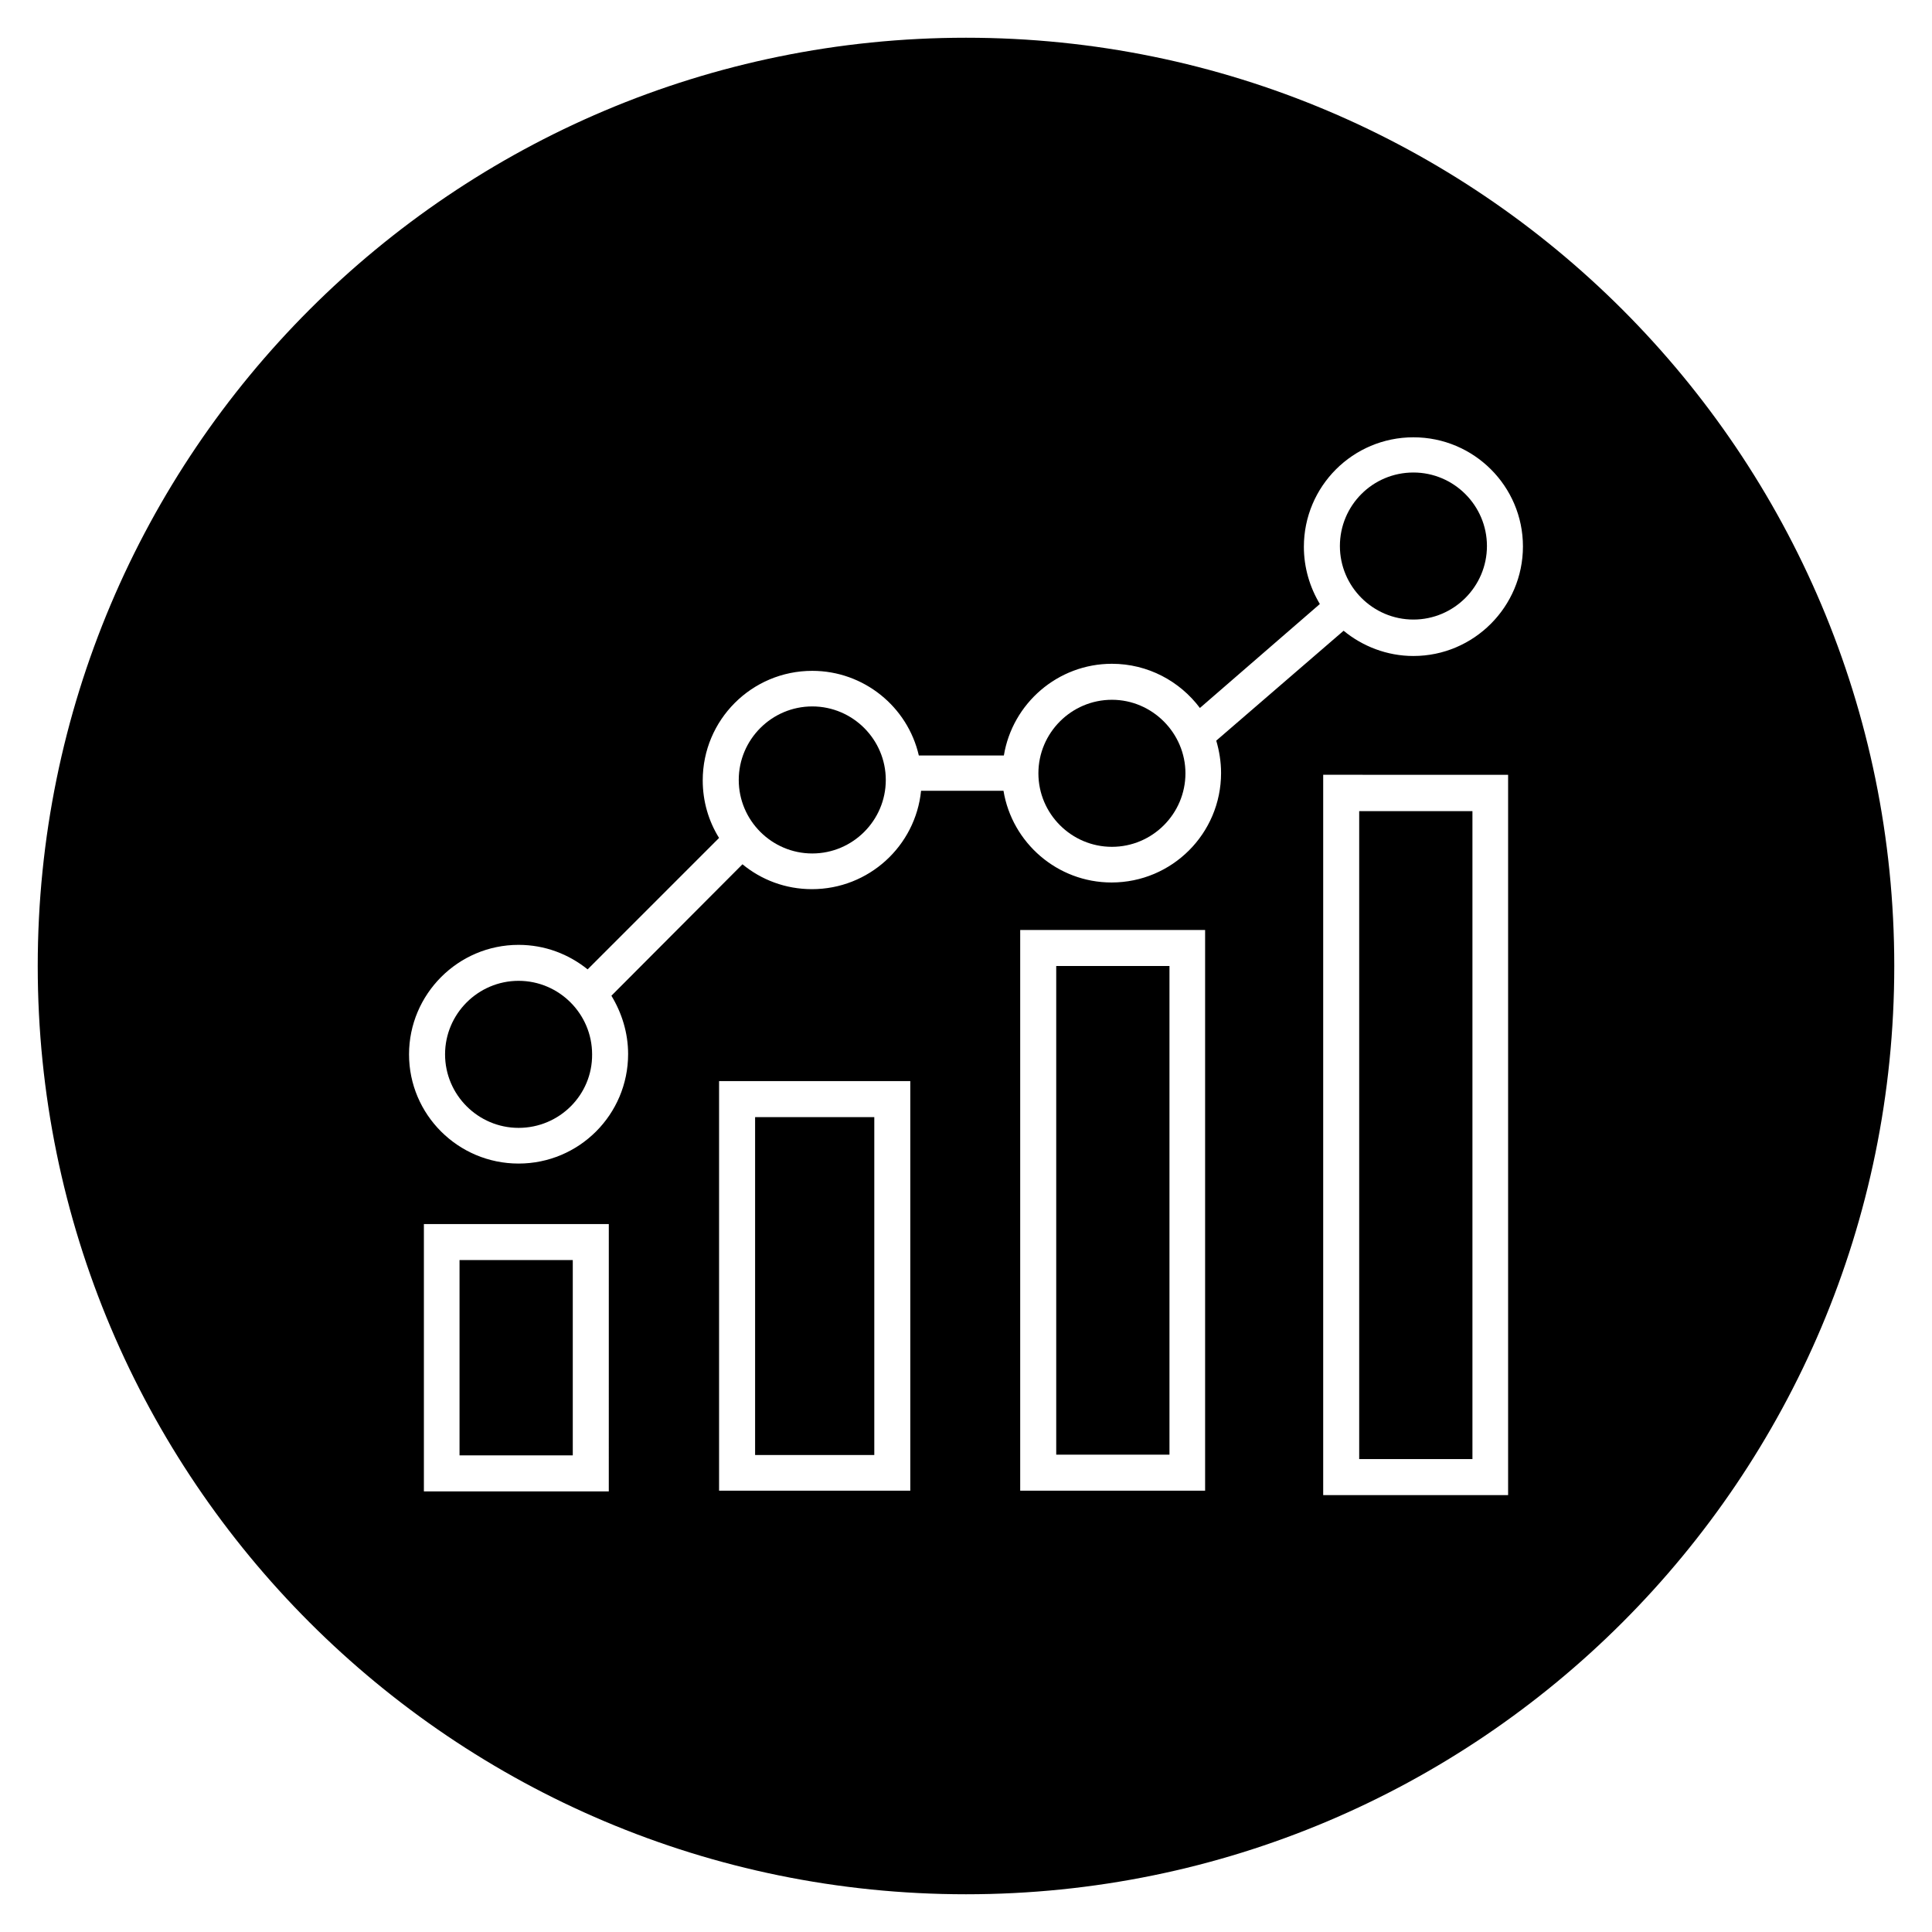
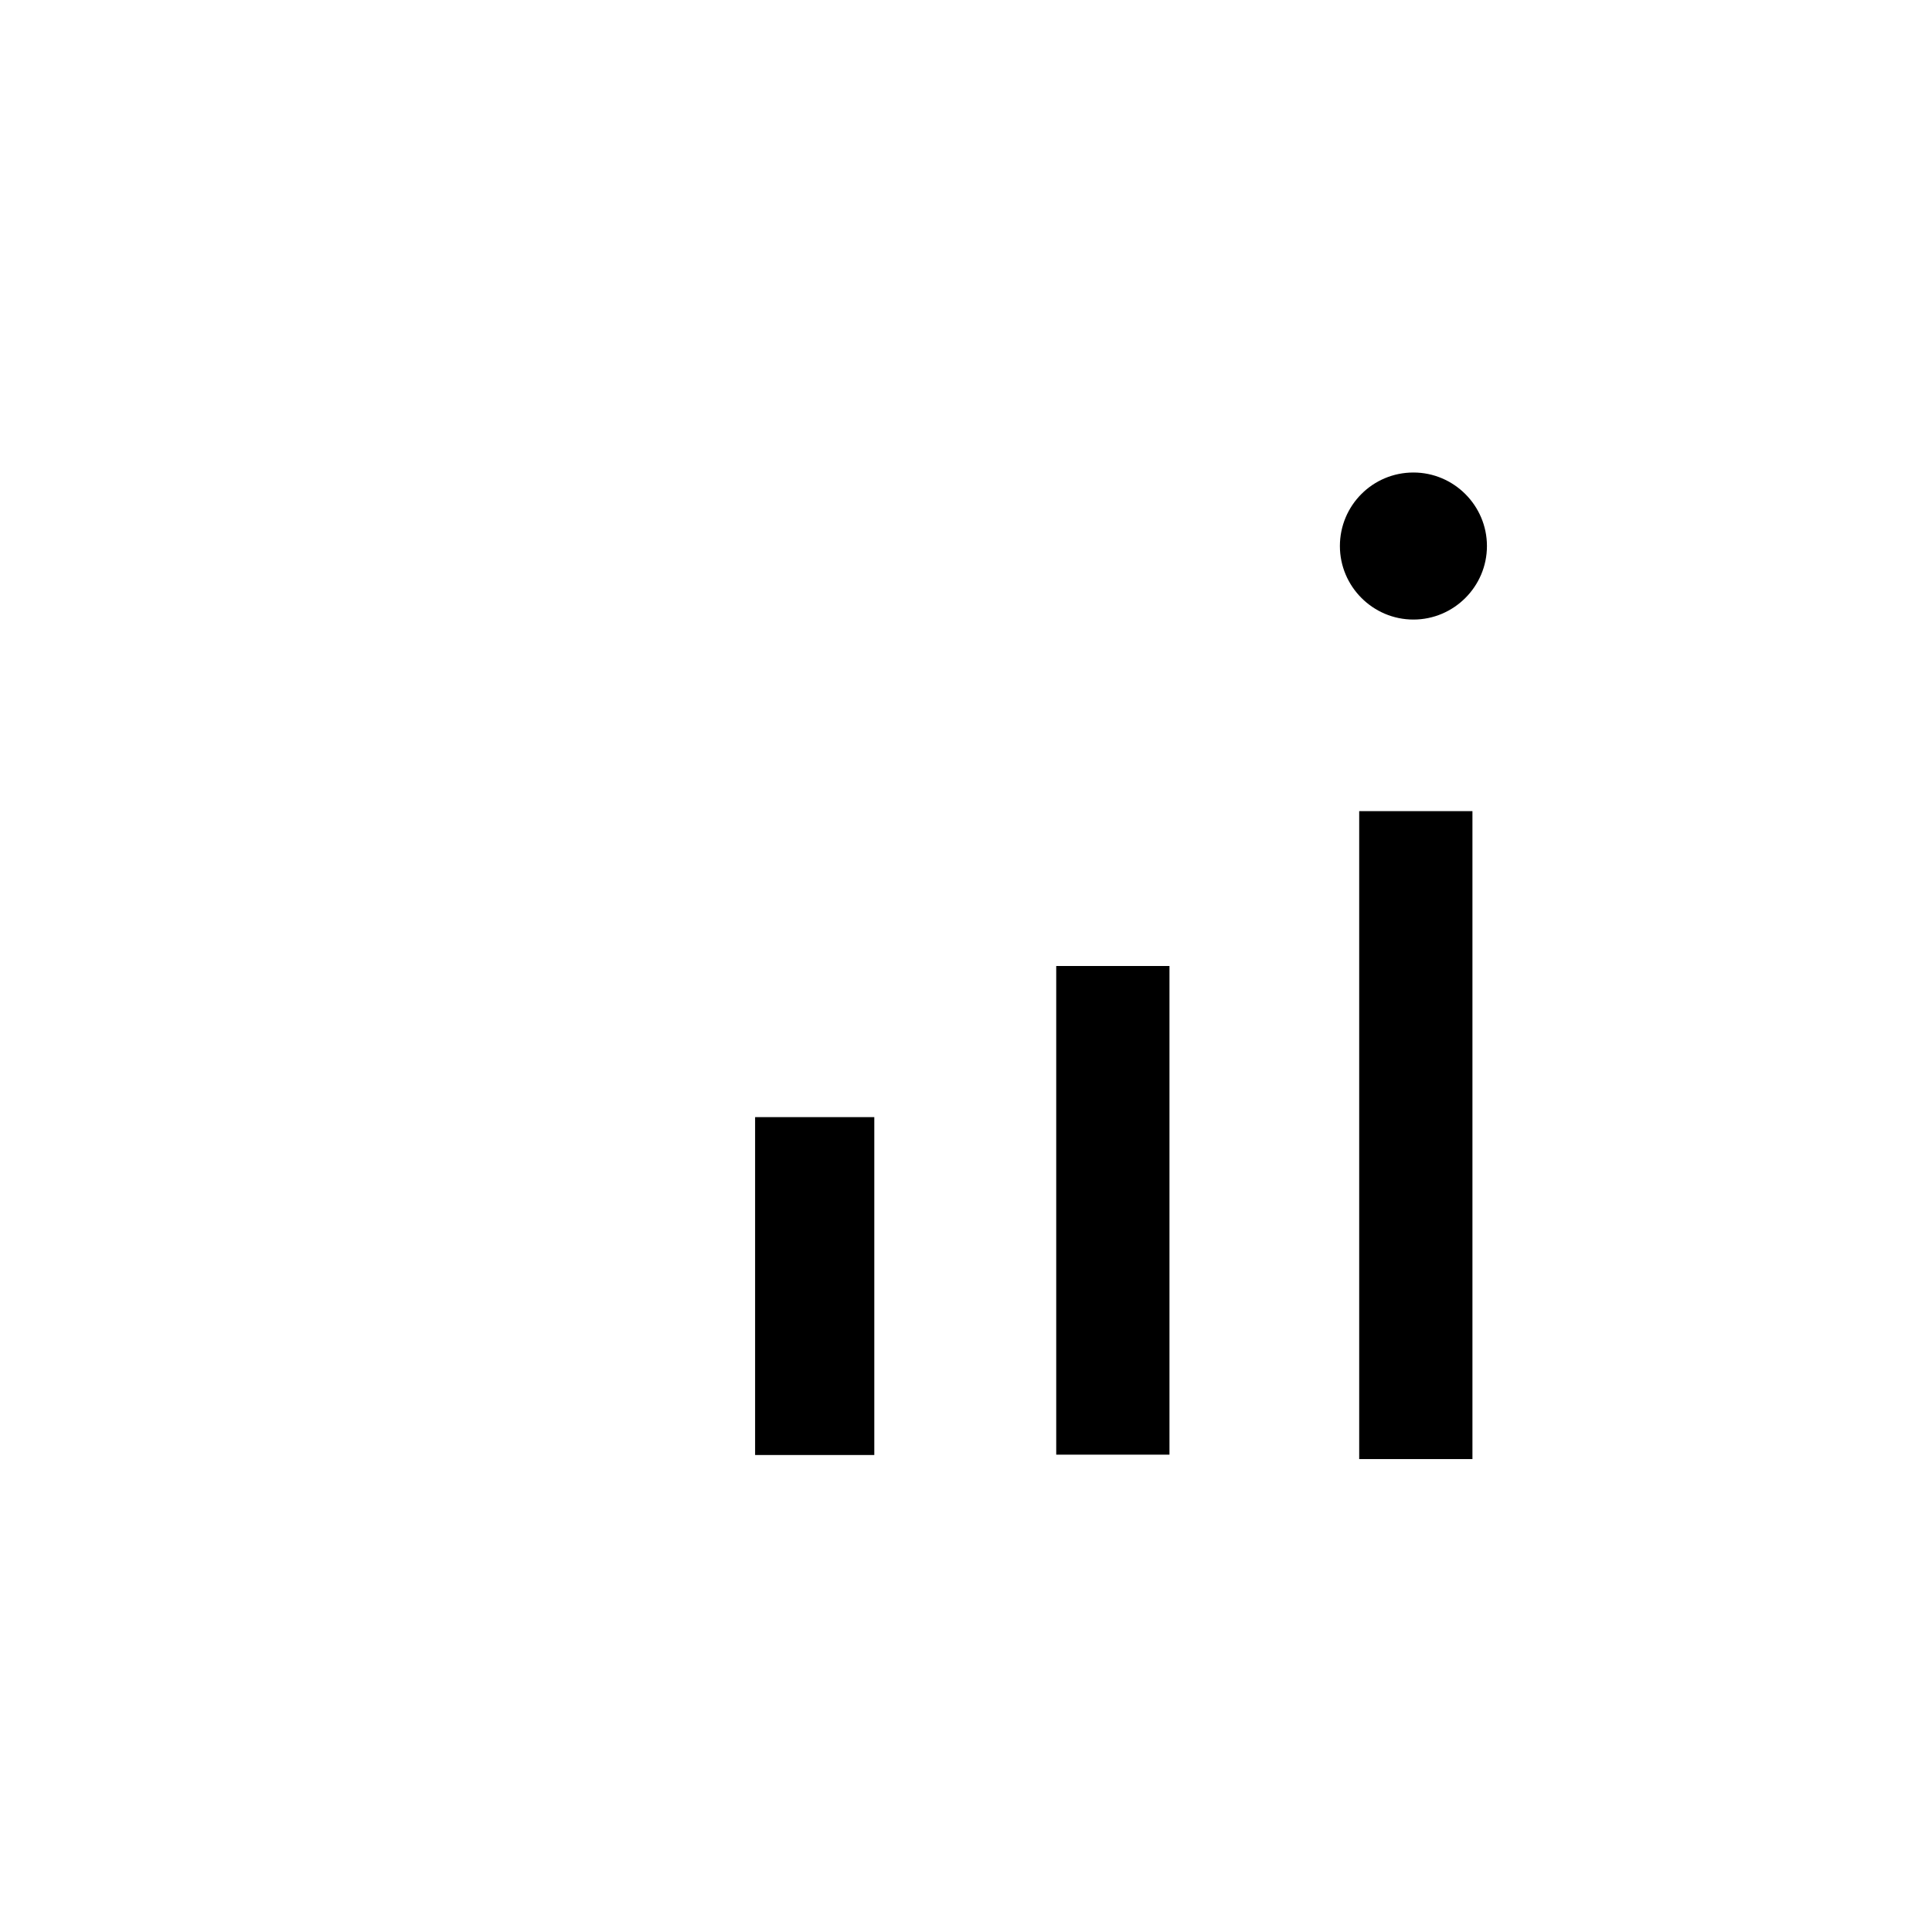
<svg xmlns="http://www.w3.org/2000/svg" fill="#000000" width="800px" height="800px" version="1.1" viewBox="144 144 512 512">
  <g>
    <path d="m423.91 400h30.012v129.5h-30.012z" />
-     <path d="m281.43 403.93c-10.727 0-19.484 8.758-19.484 19.484 0 10.727 8.758 19.484 19.484 19.484 10.824 0 19.582-8.758 19.484-19.484 0-10.727-8.758-19.484-19.484-19.484z" />
    <path d="m344.11 440.05h31.586v89.543h-31.586z" />
-     <path d="m265.78 477.93h30.012v51.758h-30.012z" />
    <path d="m504.2 358.96h30.012v171.71h-30.012z" />
    <path d="m518.57 269.22c-10.824 0-19.484 8.758-19.484 19.484 0 10.727 8.758 19.484 19.484 19.484 10.727 0 19.484-8.758 19.484-19.484 0-10.727-8.758-19.484-19.484-19.484z" />
-     <path d="m359.26 331.21c-10.727 0-19.484 8.758-19.484 19.484 0 10.727 8.758 19.484 19.484 19.484 10.727 0 19.484-8.758 19.484-19.484-0.004-10.727-8.758-19.484-19.484-19.484z" />
-     <path d="m400 154c-135.89 0-246 110.11-246 246s110.11 246 246 246 246-110.11 246-246c0.004-135.89-110.11-246-246-246zm-94.664 385.24h-49v-70.848h49.004zm79.902-0.195h-50.676v-108.54h50.676zm78.129 0h-49.004v-148.59h49.004zm80.297 1.18h-49.004v-190.9l49.004 0.004zm-25.094-222.38c-6.988 0-13.48-2.559-18.5-6.691l-33.75 29.125c0.789 2.656 1.277 5.609 1.277 8.562 0 16.039-12.988 29.027-29.027 29.027-14.367 0-26.371-10.527-28.633-24.305h-21.844c-1.477 14.66-13.875 26.074-28.93 26.074-6.988 0-13.383-2.461-18.402-6.594l-34.734 34.836c2.754 4.527 4.43 9.84 4.43 15.449 0 16.039-12.988 29.027-29.027 29.027-16.043 0-29.031-12.988-29.031-28.93 0-15.941 12.988-29.027 29.027-29.027 6.988 0 13.285 2.461 18.301 6.496l34.832-34.832c-2.754-4.43-4.328-9.645-4.328-15.254 0-16.039 12.988-29.027 29.027-29.027 13.676 0 25.289 9.543 28.242 22.434h22.535c2.262-13.777 14.27-24.305 28.633-24.305 9.543 0 18.008 4.625 23.32 11.711l31.785-27.551c-2.656-4.43-4.231-9.645-4.231-15.152 0-16.039 12.988-29.027 29.027-29.027 16.039-0.008 29.027 12.984 29.027 28.922 0 15.941-12.988 29.031-29.027 29.031z" />
-     <path d="m438.67 329.45c-10.727 0-19.484 8.758-19.484 19.484 0 10.727 8.758 19.484 19.484 19.484 10.727 0 19.484-8.758 19.484-19.484 0-10.629-8.758-19.484-19.484-19.484z" />
  </g>
</svg>